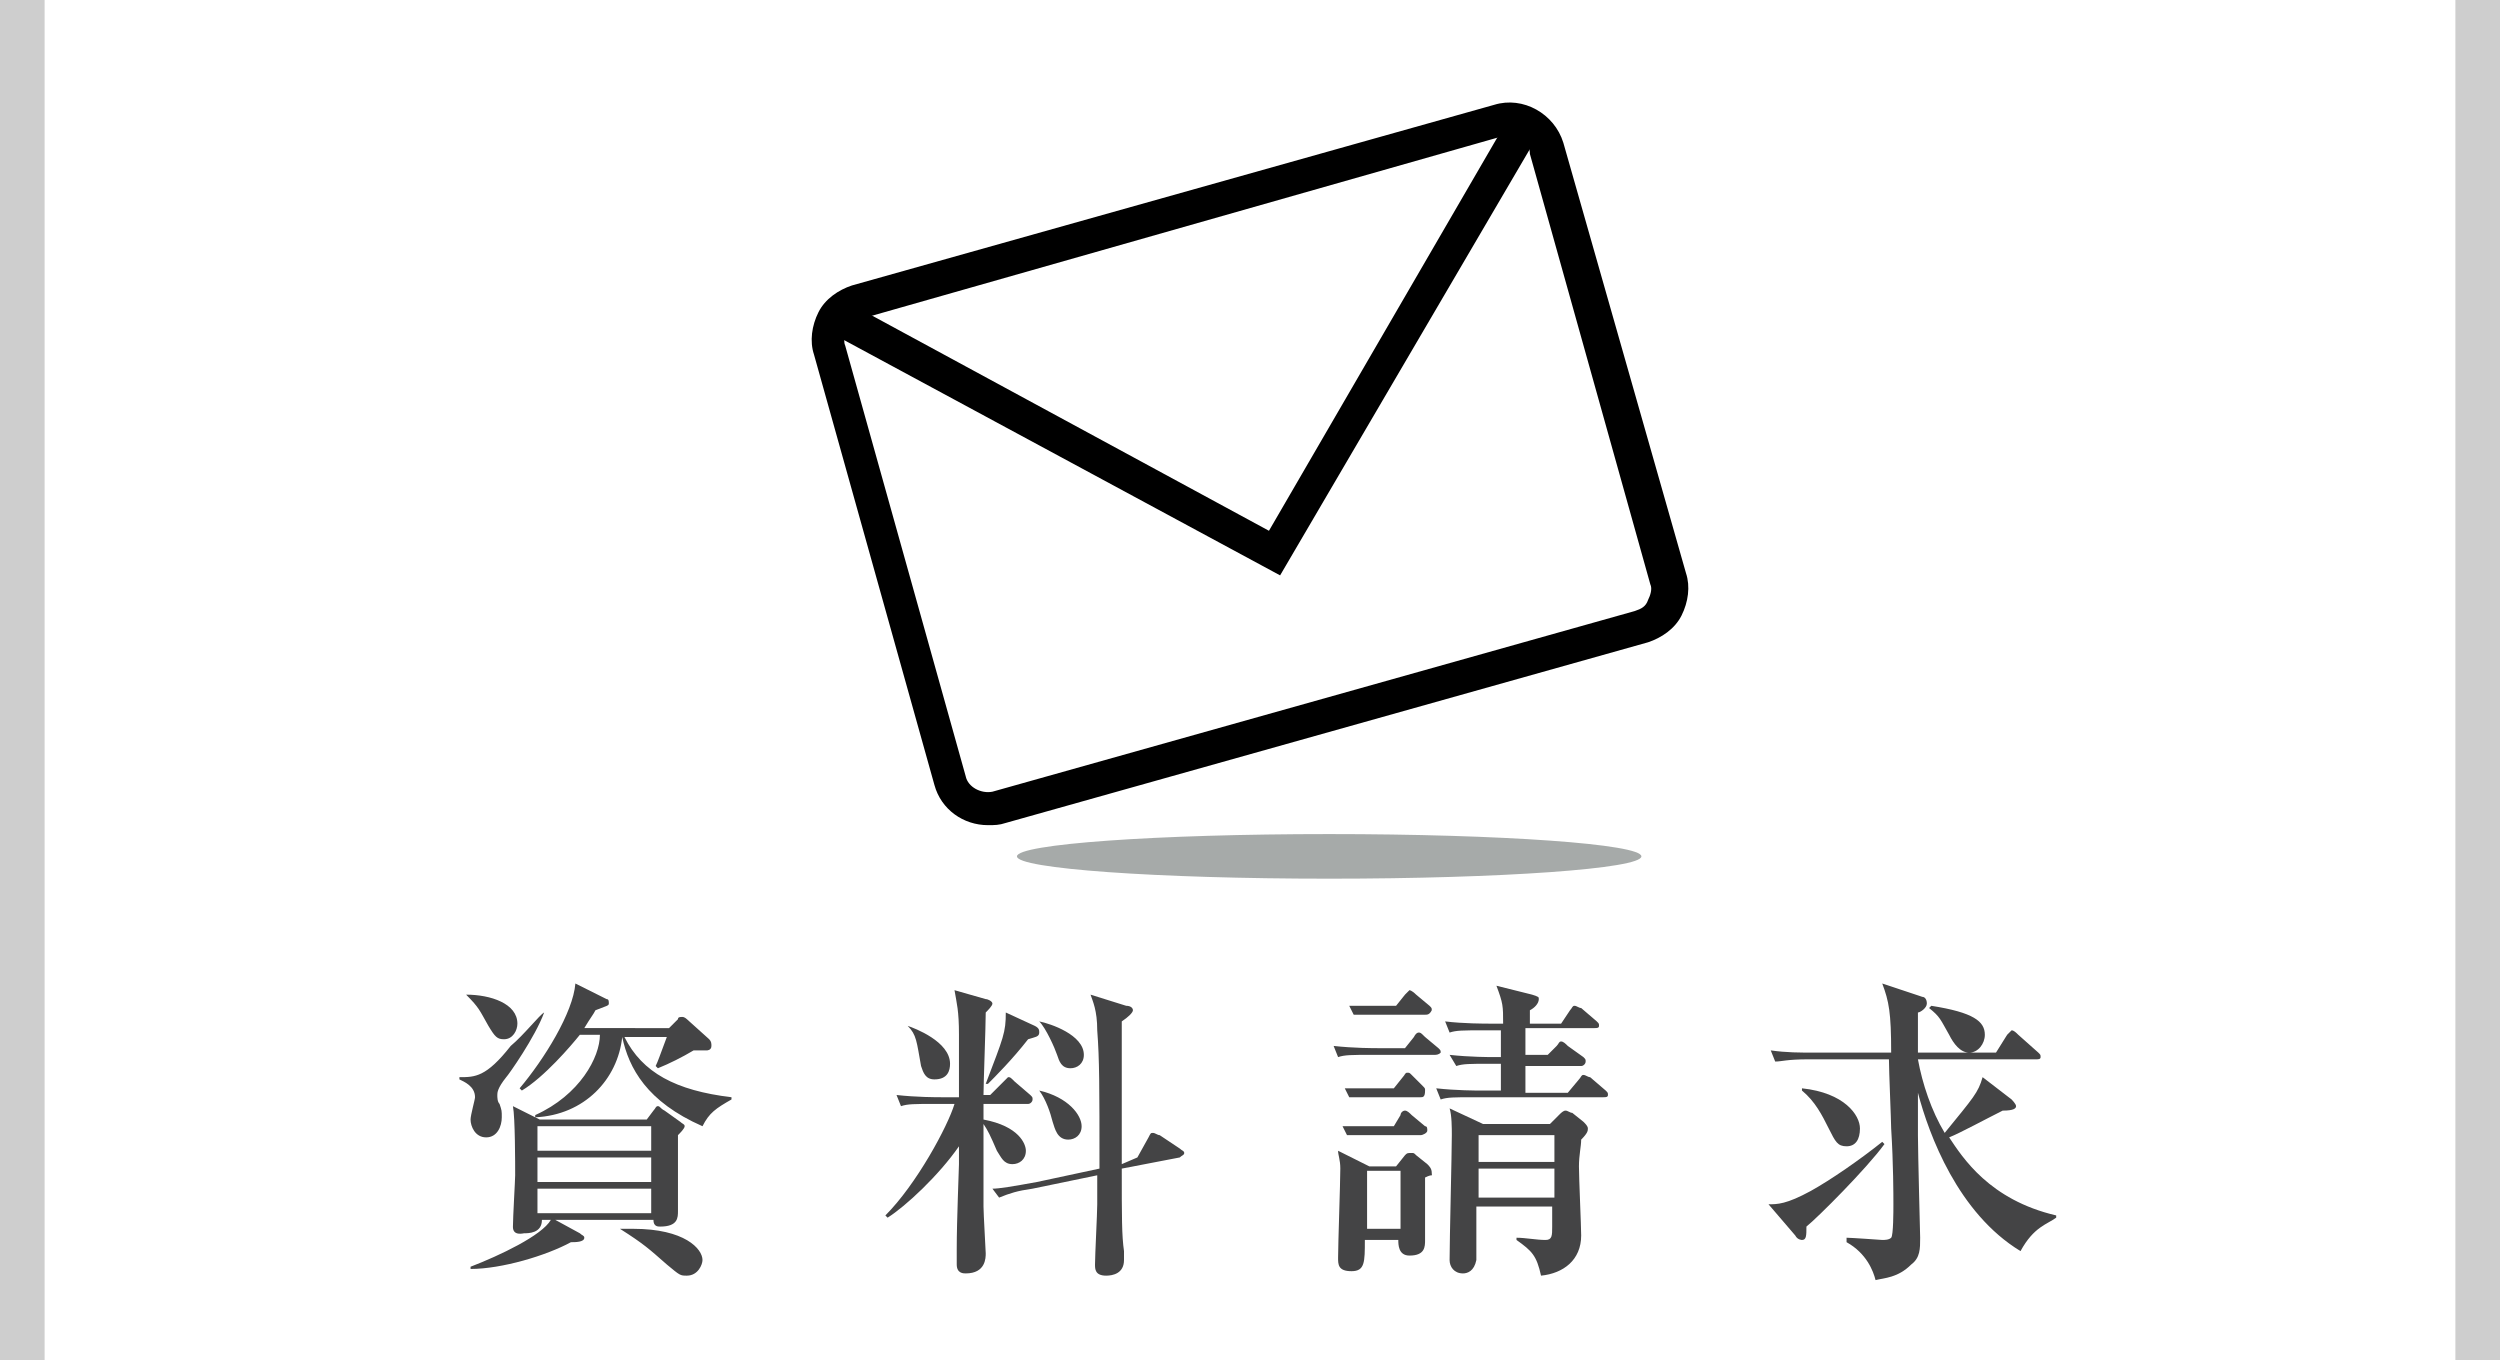
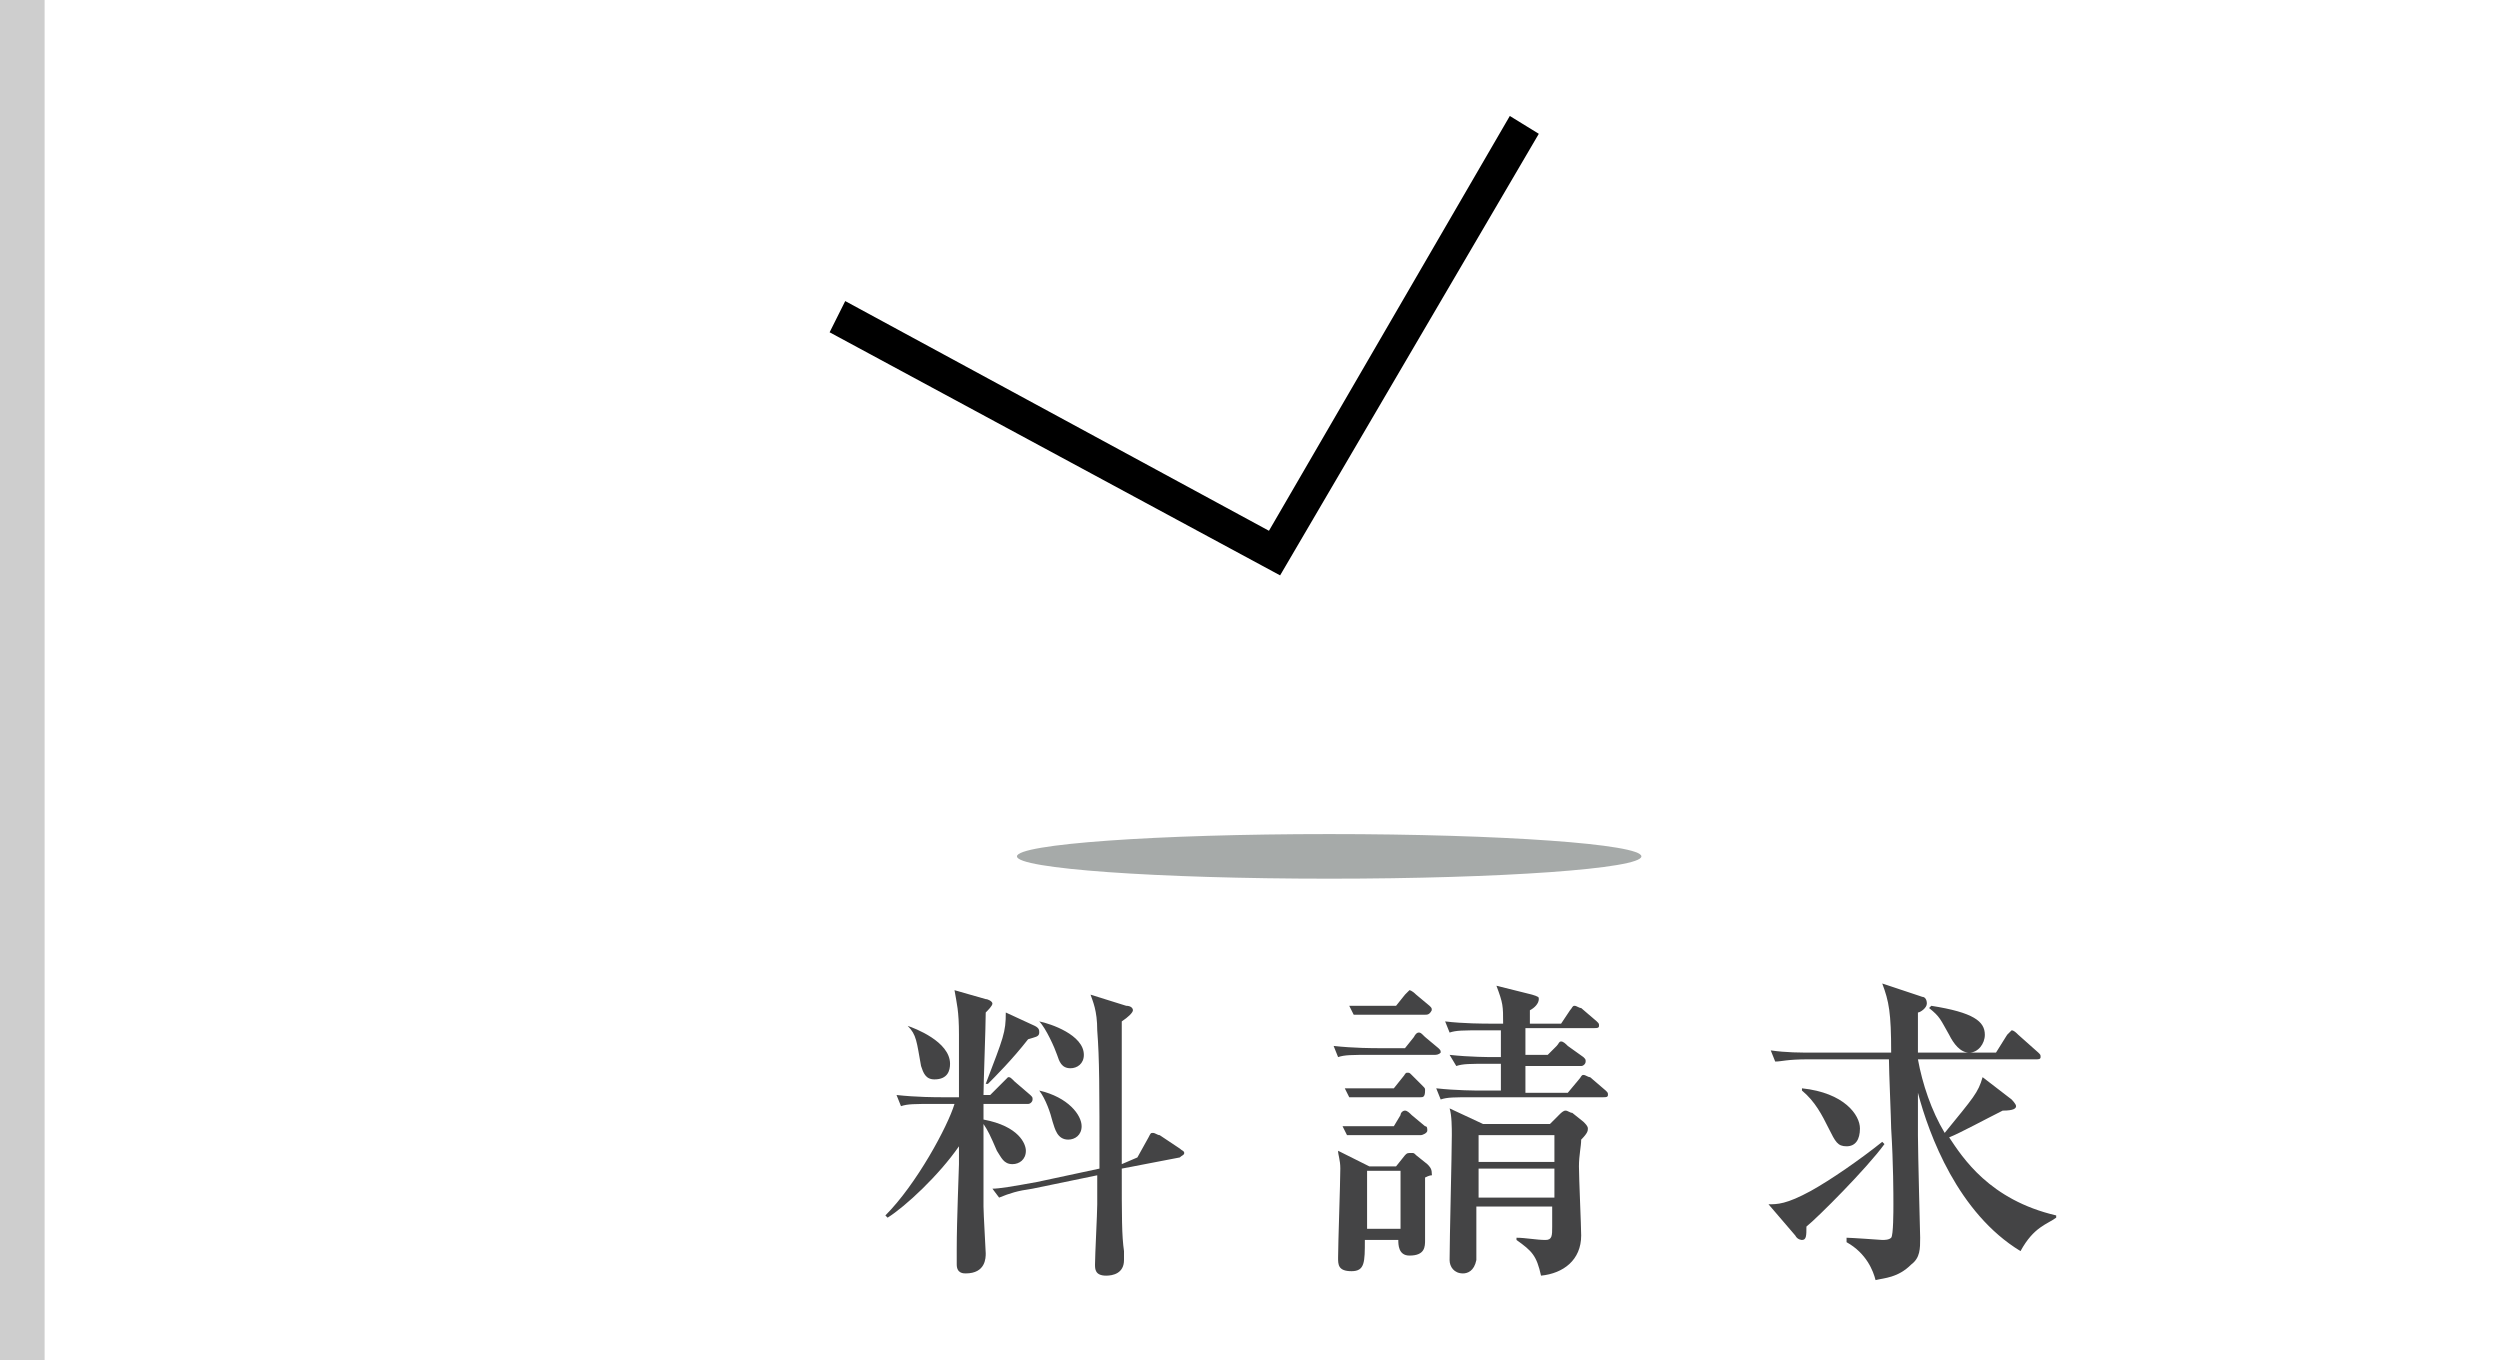
<svg xmlns="http://www.w3.org/2000/svg" version="1.1" id="レイヤー_1" x="0px" y="0px" viewBox="0 0 112.1 61" style="enable-background:new 0 0 112.1 61;" xml:space="preserve">
  <style type="text/css">
	.st0{fill:#CECECE;}
	.st1{fill:#444445;}
	.st2{fill:#A6AAA9;}
</style>
-   <rect x="110.1" class="st0" width="2" height="61" />
  <rect class="st0" width="2" height="61" />
  <g>
    <g>
      <g>
        <g>
-           <path class="st1" d="M24.4,45.4c-0.4,1.1-1.6,2.8-1.7,2.9c-0.4,0.5-0.4,0.7-0.4,0.8c0,0.1,0,0.3,0.1,0.4      c0.1,0.3,0.1,0.3,0.1,0.6c0,0.4-0.2,0.9-0.7,0.9s-0.7-0.5-0.7-0.8c0-0.2,0.2-0.9,0.2-1c0-0.5-0.5-0.7-0.7-0.8v-0.1      c0.7,0,1.2,0,2.3-1.4C23.5,46.4,24.2,45.5,24.4,45.4L24.4,45.4z M20.9,44.6c1.1,0,2.3,0.4,2.3,1.3c0,0.3-0.2,0.7-0.6,0.7      c-0.3,0-0.4-0.1-0.7-0.6C21.5,45.3,21.5,45.2,20.9,44.6L20.9,44.6z M29,50.2l0.3-0.4c0.1-0.1,0.1-0.2,0.2-0.2      c0.1,0,0.1,0.1,0.3,0.2l0.7,0.5c0.1,0.1,0.2,0.1,0.2,0.2c0,0.1-0.2,0.3-0.3,0.4c0,0.5,0,2.9,0,3.4c0,0.3,0,0.7-0.8,0.7      c-0.1,0-0.3,0-0.3-0.3h-4.4l1.1,0.6c0.1,0.1,0.2,0.1,0.2,0.2c0,0.2-0.4,0.2-0.6,0.2c-1.1,0.6-3.1,1.2-4.5,1.2v-0.1      c1.3-0.5,3.2-1.4,3.6-2.1h-0.4c0,0.6-0.6,0.6-0.8,0.6C23,55.4,23,55.1,23,55c0-0.4,0.1-2.1,0.1-2.3c0-0.5,0-2.6-0.1-3.1l1.2,0.6      H29z M26,46.4c-0.4,0.5-1.6,1.9-2.6,2.5l-0.1-0.1c1.1-1.3,2.4-3.4,2.5-4.7l1.4,0.7c0.1,0,0.1,0.1,0.1,0.2c0,0.1-0.1,0.1-0.6,0.3      c-0.1,0.2-0.2,0.3-0.5,0.8H30l0.4-0.4c0-0.1,0.1-0.1,0.2-0.1c0.1,0,0.2,0.1,0.2,0.1l1,0.9c0.1,0.1,0.1,0.2,0.1,0.3      c0,0.2-0.2,0.2-0.2,0.2c-0.1,0-0.5,0-0.6,0c-0.5,0.3-1.1,0.6-1.6,0.8l-0.1-0.1c0.1-0.2,0.2-0.5,0.5-1.3h-1.9      c0.8,1.6,2.3,2.4,4.8,2.7v0.1c-0.7,0.4-1,0.6-1.3,1.2c-2.5-1.1-3.3-2.6-3.6-4c-0.2,1.9-1.7,3.5-3.9,3.6l0-0.1      c2-0.9,2.9-2.6,2.9-3.6H26z M24.1,50.5v1.1h5.1v-1.1H24.1z M24.1,51.9V53h5.1v-1.1H24.1z M29.2,54.4v-1.1h-5.1v1.1H29.2z       M27.8,55.1c0.2,0,0.4,0,0.6,0c2.3,0,3.1,0.9,3.1,1.4c0,0.2-0.2,0.7-0.7,0.7c-0.3,0-0.3,0-0.9-0.5C29.1,56,28.9,55.8,27.8,55.1      L27.8,55.1z" />
          <path class="st1" d="M41.9,49.5c-0.9,0-1.2,0-1.5,0.1l-0.2-0.5c0.9,0.1,1.8,0.1,2,0.1H43c0-0.4,0-2.4,0-2.8c0-1.1-0.1-1.4-0.2-2      l1.4,0.4c0.1,0,0.3,0.1,0.3,0.2c0,0.1-0.2,0.3-0.3,0.4c0,0.6-0.1,3.2-0.1,3.7h0.3l0.6-0.6c0.1-0.1,0.2-0.2,0.2-0.2      c0.1,0,0.1,0,0.3,0.2l0.7,0.6c0.1,0.1,0.1,0.1,0.1,0.2c0,0.1-0.1,0.2-0.2,0.2h-2v0.7c1.6,0.3,1.9,1.1,1.9,1.4      c0,0.4-0.3,0.6-0.6,0.6c-0.4,0-0.5-0.3-0.7-0.6c-0.3-0.7-0.4-0.9-0.6-1.2c0,0.3,0,3.6,0,3.7c0,0.3,0.1,2,0.1,2.1      c0,0.2,0,0.9-0.9,0.9c-0.1,0-0.4,0-0.4-0.4c0-0.1,0-0.6,0-0.7c0-1.3,0.1-3.6,0.1-3.8c0-0.2,0-0.6,0-0.8      c-0.9,1.3-2.4,2.7-3.2,3.2l-0.1-0.1c1.4-1.4,2.8-4,3.1-5H41.9z M40.7,46c0.3,0.1,1.9,0.7,1.9,1.7c0,0.3-0.1,0.7-0.7,0.7      c-0.4,0-0.5-0.3-0.6-0.6C41.1,46.7,41.1,46.4,40.7,46L40.7,46z M46.4,46c0.2,0.1,0.2,0.2,0.2,0.3c0,0.2-0.2,0.2-0.5,0.3      c-0.7,0.9-1.5,1.7-1.8,2l-0.1,0c0.8-2.1,0.9-2.3,0.9-3.2L46.4,46z M51,51.9l0.5-0.9c0.1-0.2,0.1-0.2,0.2-0.2      c0.1,0,0.2,0.1,0.3,0.1l0.9,0.6c0.1,0.1,0.2,0.1,0.2,0.2c0,0.1-0.1,0.1-0.2,0.2l-2.6,0.5c0,2.2,0,3,0.1,3.7c0,0.2,0,0.3,0,0.4      c0,0.6-0.5,0.7-0.8,0.7c-0.5,0-0.5-0.3-0.5-0.5c0-0.4,0.1-2.3,0.1-2.7c0-0.3,0-1,0-1.3l-2.9,0.6c-0.7,0.1-1,0.2-1.5,0.4      l-0.3-0.4c0.3,0,0.9-0.1,2-0.3l2.8-0.6c0-3.7,0-4.9-0.1-6.2c0-0.9-0.2-1.3-0.3-1.6l1.6,0.5c0.2,0,0.3,0.1,0.3,0.2      s-0.2,0.3-0.5,0.5c0,0.4,0,0.7,0,2c0,1.6,0,3.3,0,4.4L51,51.9z M46.6,48.9c1.3,0.3,1.9,1.1,1.9,1.6c0,0.4-0.3,0.6-0.6,0.6      c-0.5,0-0.6-0.5-0.7-0.8C47.1,49.9,46.9,49.3,46.6,48.9L46.6,48.9z M46.6,45.8c0.5,0.1,2,0.6,2,1.5c0,0.4-0.3,0.6-0.6,0.6      c-0.4,0-0.5-0.3-0.6-0.6C47.3,47,46.9,46.1,46.6,45.8L46.6,45.8z" />
          <path class="st1" d="M64.3,47.3h-2.8c-0.9,0-1.2,0-1.5,0.1l-0.2-0.5c0.9,0.1,1.8,0.1,2,0.1h1.2l0.4-0.5c0.1-0.2,0.2-0.2,0.2-0.2      c0.1,0,0.1,0,0.3,0.2l0.6,0.5c0.1,0.1,0.1,0.1,0.1,0.2C64.5,47.3,64.4,47.3,64.3,47.3z M63.9,52.8c0,0.4,0,2.4,0,2.8      c0,0.3,0,0.7-0.7,0.7c-0.5,0-0.5-0.5-0.5-0.7h-1.5c0,1,0,1.4-0.6,1.4c-0.6,0-0.6-0.3-0.6-0.6c0-0.6,0.1-3.4,0.1-4      c0-0.4-0.1-0.6-0.1-0.8l1.4,0.7h1.2l0.4-0.5c0.1-0.1,0.1-0.1,0.3-0.1c0.1,0,0.1,0,0.2,0.1l0.5,0.4c0.1,0.1,0.2,0.2,0.2,0.4      S64.3,52.6,63.9,52.8z M63.7,50.9H61c-0.1,0-0.3,0-0.6,0l-0.2-0.4c0.5,0,1,0,1.1,0h1.2l0.3-0.5c0-0.1,0.1-0.2,0.2-0.2      c0.1,0,0.2,0.1,0.3,0.2l0.6,0.5c0.1,0,0.1,0.1,0.1,0.2S63.8,50.9,63.7,50.9z M63.7,49.2h-2.6c-0.1,0-0.3,0-0.6,0l-0.2-0.4      c0.5,0,1,0,1.1,0h1.1l0.4-0.5c0.1-0.1,0.1-0.2,0.2-0.2c0.1,0,0.1,0,0.2,0.1l0.5,0.5c0.1,0.1,0.1,0.1,0.1,0.2      C63.9,49.2,63.8,49.2,63.7,49.2z M63.9,45.5h-2.6c-0.1,0-0.3,0-0.6,0l-0.2-0.4c0.5,0,1,0,1.1,0h1l0.4-0.5      c0.1-0.1,0.2-0.2,0.2-0.2s0.1,0,0.3,0.2l0.6,0.5c0.1,0.1,0.1,0.1,0.1,0.2C64.1,45.5,64,45.5,63.9,45.5z M62.8,52.5h-1.5v2.6h1.5      V52.5z M71.9,49.2h-5.8c-0.9,0-1.2,0-1.5,0.1l-0.2-0.5c0.9,0.1,1.8,0.1,2,0.1h0.9c0-0.2,0-1,0-1.2h-0.5c-0.9,0-1.2,0-1.5,0.1      L65,47.3c0.9,0.1,1.8,0.1,2,0.1h0.3c0,0,0-0.8,0-1.2h-0.8c-0.9,0-1.2,0-1.5,0.1l-0.2-0.5c0.8,0.1,1.8,0.1,2,0.1h0.6      c0-0.8,0-0.9-0.3-1.7l1.6,0.4c0.3,0.1,0.3,0.1,0.3,0.2c0,0.2-0.2,0.4-0.4,0.5v0.6H70l0.4-0.6c0.1-0.1,0.1-0.2,0.2-0.2      c0.1,0,0.2,0.1,0.3,0.1l0.7,0.6c0.1,0.1,0.1,0.1,0.1,0.2c0,0.1-0.1,0.1-0.2,0.1h-3.1v1.2h1l0.4-0.4c0.1-0.1,0.1-0.2,0.2-0.2      c0.1,0,0.2,0.1,0.3,0.2l0.7,0.5c0.1,0.1,0.1,0.1,0.1,0.2c0,0.1-0.1,0.2-0.2,0.2h-2.5v1.2h1.9l0.5-0.6c0.1-0.1,0.1-0.2,0.2-0.2      c0.1,0,0.2,0.1,0.3,0.1l0.7,0.6c0.1,0.1,0.1,0.1,0.1,0.2C72.1,49.2,72,49.2,71.9,49.2z M70.9,51.1c0,0.3-0.1,0.7-0.1,1.2      c0,0.5,0.1,2.7,0.1,3.1c0,1.1-0.8,1.7-1.8,1.8c-0.2-0.9-0.4-1.1-1.1-1.6l0-0.1c0.4,0,0.9,0.1,1.3,0.1c0.3,0,0.3-0.2,0.3-0.6      c0-0.1,0-0.8,0-0.9h-3.4c0,0.4,0,2,0,2.4c-0.1,0.5-0.4,0.6-0.6,0.6c-0.4,0-0.6-0.3-0.6-0.6c0-0.9,0.1-4.8,0.1-5.6      c0-0.3,0-0.9-0.1-1.2l1.5,0.7h3l0.4-0.4c0.1-0.1,0.2-0.2,0.3-0.2c0.1,0,0.2,0.1,0.3,0.1l0.5,0.4c0.1,0.1,0.2,0.2,0.2,0.3      C71.2,50.7,71.2,50.8,70.9,51.1z M69.7,50.9h-3.4v1.2h3.4V50.9z M69.7,52.4h-3.4v1.3h3.4V52.4z" />
          <path class="st1" d="M81,55c0,0.4,0,0.6-0.2,0.6c0,0-0.2,0-0.3-0.2l-1.2-1.4c0.4,0,0.8,0,1.9-0.6c0.9-0.5,2.2-1.4,3.2-2.2      l0.1,0.1C83.7,52.4,81.5,54.6,81,55z M90.6,56.1c-2.8-1.7-4.1-5.2-4.6-7.1c0,0.9,0,1,0,1.9c0,0.7,0.1,4.6,0.1,4.6      c0,0.5,0,0.9-0.4,1.2c-0.6,0.6-1.2,0.6-1.6,0.7c-0.1-0.4-0.4-1.2-1.3-1.7v-0.2c0.2,0,1.6,0.1,1.6,0.1c0.1,0,0.3,0,0.4-0.1      c0.1-0.1,0.1-1.2,0.1-1.5c0-0.4,0-1.8-0.1-3.4c0-0.3-0.1-2.6-0.1-3.1h-3.6c-1,0-1.2,0.1-1.5,0.1l-0.2-0.5c0.7,0.1,1.3,0.1,2,0.1      h3.4c0-1.8-0.1-2.3-0.4-3.1l1.8,0.6c0.1,0,0.2,0.1,0.2,0.3c0,0.2-0.3,0.4-0.4,0.4c0,0.2,0,1.2,0,1.8h3.5l0.5-0.8      c0.1-0.1,0.2-0.2,0.2-0.2c0.1,0,0.2,0.1,0.3,0.2l0.9,0.8c0.1,0.1,0.1,0.1,0.1,0.2c0,0.1-0.1,0.1-0.2,0.1H86      c0.2,1.1,0.6,2.3,1.2,3.3c1.3-1.6,1.5-1.8,1.7-2.5l1.3,1c0,0,0.2,0.2,0.2,0.3c0,0.1-0.1,0.2-0.6,0.2c-0.8,0.4-1.9,1-2.4,1.2      c0.6,0.9,1.8,2.8,4.8,3.5v0.1C91.8,54.9,91.2,55,90.6,56.1z M82.8,51.4c-0.4,0-0.5-0.2-0.8-0.8c-0.3-0.6-0.6-1.2-1.2-1.7l0-0.1      c1.9,0.2,2.6,1.2,2.6,1.8C83.4,51.1,83.2,51.4,82.8,51.4z M88.3,47.2c-0.4,0-0.7-0.4-0.9-0.8c-0.4-0.7-0.4-0.8-0.9-1.2l0.1-0.1      c1.9,0.3,2.4,0.7,2.4,1.3C89,46.8,88.7,47.2,88.3,47.2z" />
        </g>
      </g>
    </g>
  </g>
  <g>
    <g>
      <g>
-         <path d="M44.3,37c-1.1,0-2.1-0.7-2.4-1.8l-5.4-19.3c-0.2-0.6-0.1-1.3,0.2-1.9s0.9-1,1.5-1.2L67,4.7c1.3-0.4,2.7,0.4,3.1,1.7     l5.5,19.3c0.2,0.6,0.1,1.3-0.2,1.9c-0.3,0.6-0.9,1-1.5,1.2l-28.8,8.1C44.8,37,44.6,37,44.3,37z M67.7,6.1c-0.1,0-0.2,0-0.3,0     l-28.8,8.2c-0.3,0.1-0.5,0.2-0.6,0.5c-0.1,0.2-0.2,0.5-0.1,0.7l5.4,19.3c0.1,0.5,0.7,0.8,1.2,0.7l28.8-8.1     c0.3-0.1,0.5-0.2,0.6-0.5c0.1-0.2,0.2-0.5,0.1-0.7L68.6,6.9C68.6,6.4,68.2,6.1,67.7,6.1z" />
        <polygon points="57.4,25.8 37.2,14.9 37.9,13.5 56.9,23.8 67.7,5.2 69,6    " />
      </g>
      <ellipse class="st2" cx="59.6" cy="38.4" rx="14" ry="1" />
    </g>
  </g>
  <g>
</g>
  <g>
</g>
  <g>
</g>
  <g>
</g>
  <g>
</g>
  <g>
</g>
  <g>
</g>
  <g>
</g>
  <g>
</g>
  <g>
</g>
  <g>
</g>
  <g>
</g>
  <g>
</g>
  <g>
</g>
  <g>
</g>
</svg>